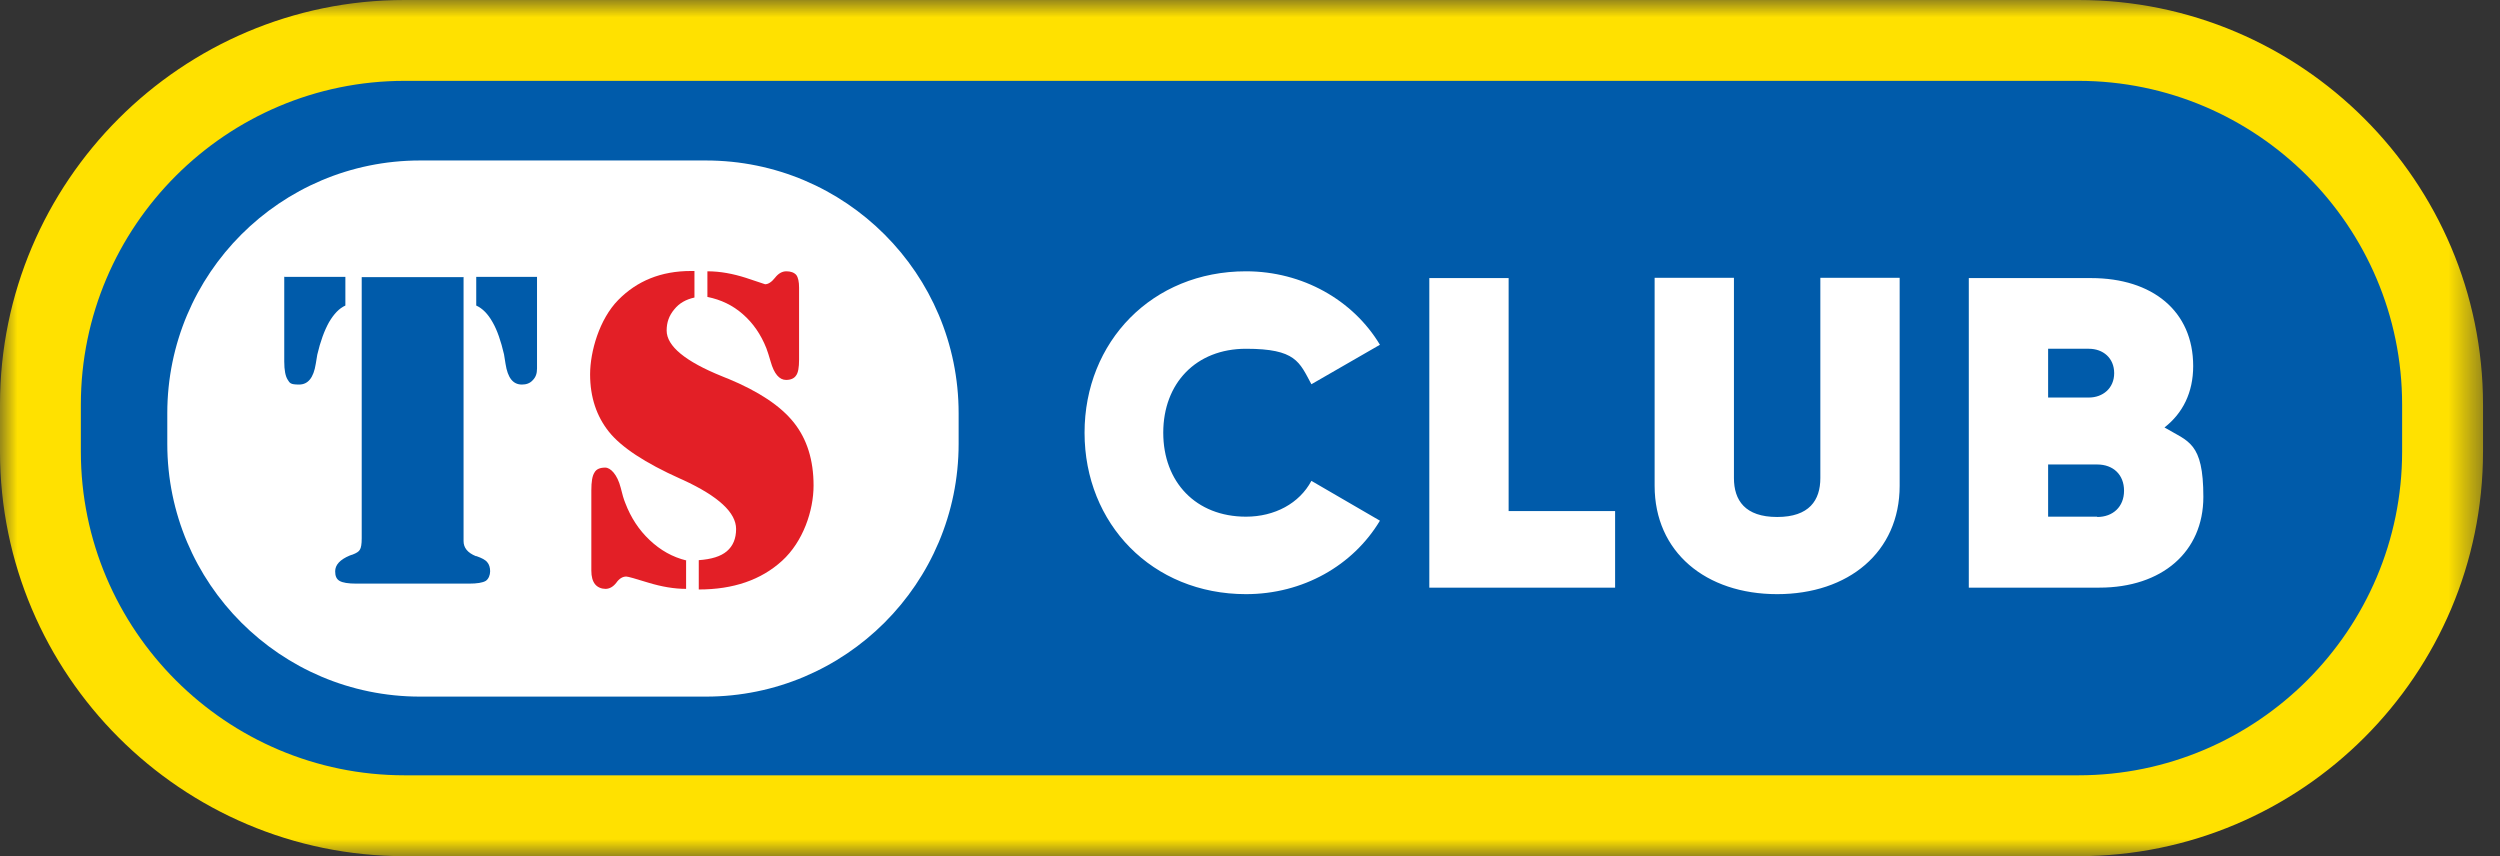
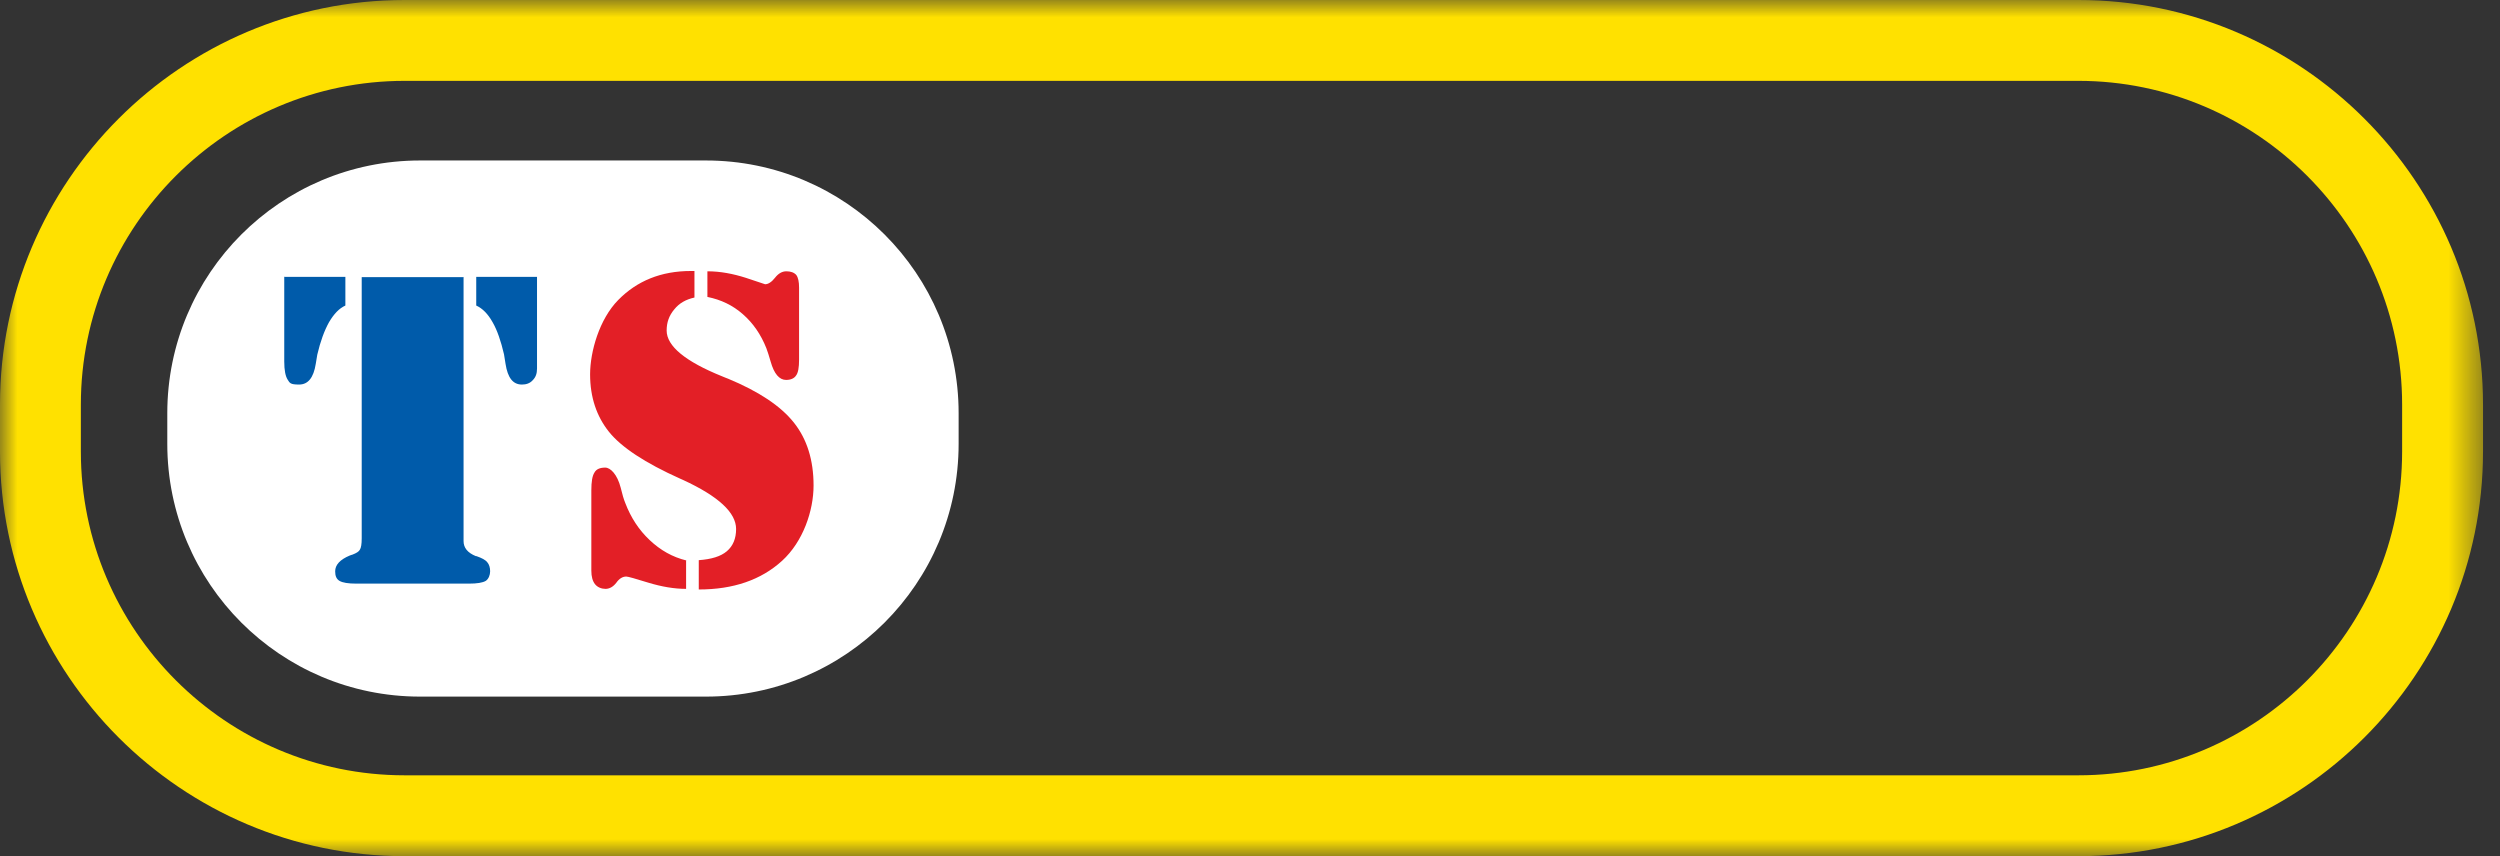
<svg xmlns="http://www.w3.org/2000/svg" width="73" height="25" viewBox="0 0 73 25" fill="none">
  <rect x="0" y="0" width="73" height="25" fill="#333333" stroke="none" />
  <mask id="mask0_3999_319" style="mask-type:luminance" maskUnits="userSpaceOnUse" x="0" y="0" width="73" height="25">
    <path d="M72.513 0H0V25H72.513V0Z" fill="white" />
  </mask>
  <g mask="url(#mask0_3999_319)">
-     <path d="M60.688 1.181H11.815C5.942 1.181 1.181 5.942 1.181 11.815V13.185C1.181 19.058 5.942 23.819 11.815 23.819H60.688C66.562 23.819 71.323 19.058 71.323 13.185V11.815C71.323 5.942 66.562 1.181 60.688 1.181Z" fill="#005BAA" />
    <path d="M60.688 25H11.815C5.299 25 0 19.701 0 13.185V11.815C0 5.299 5.299 0 11.815 0H60.688C67.204 0 72.504 5.299 72.504 11.815V13.185C72.504 19.701 67.204 25 60.688 25ZM11.815 2.361C6.606 2.361 2.361 6.606 2.361 11.815V13.185C2.361 18.394 6.606 22.639 11.815 22.639H60.688C65.898 22.639 70.142 18.394 70.142 13.185V11.815C70.142 6.606 65.898 2.361 60.688 2.361H11.815Z" fill="#FFE100" />
-     <path d="M20.575 22.612H12.158C6.867 22.612 2.559 18.304 2.559 13.014V12.004C2.559 6.714 6.867 2.406 12.158 2.406H20.575C25.865 2.406 30.173 6.714 30.173 12.004V13.014C30.173 18.304 25.865 22.612 20.575 22.612ZM12.158 4.623C8.084 4.623 4.776 7.94 4.776 12.004V13.014C4.776 17.087 8.093 20.395 12.158 20.395H20.575C24.648 20.395 27.956 17.078 27.956 13.014V12.004C27.956 7.931 24.64 4.623 20.575 4.623H12.158Z" fill="#005BAA" />
    <path d="M20.611 4.686H12.266C8.189 4.686 4.885 7.991 4.885 12.067V12.96C4.885 17.036 8.189 20.341 12.266 20.341H20.611C24.688 20.341 27.992 17.036 27.992 12.96V12.067C27.992 7.991 24.688 4.686 20.611 4.686Z" fill="white" />
    <path d="M13.536 8.084V15.799C13.536 15.997 13.654 16.141 13.897 16.24C13.897 16.24 13.906 16.24 13.915 16.24C14.068 16.294 14.176 16.348 14.23 16.42C14.284 16.483 14.312 16.574 14.312 16.682C14.312 16.79 14.266 16.907 14.185 16.961C14.095 17.015 13.933 17.042 13.69 17.042H10.409C10.166 17.042 10.004 17.015 9.913 16.961C9.823 16.907 9.787 16.817 9.787 16.682C9.787 16.492 9.932 16.339 10.211 16.222C10.247 16.213 10.274 16.195 10.292 16.195C10.409 16.15 10.481 16.105 10.508 16.051C10.544 15.997 10.562 15.889 10.562 15.717V8.093H13.527L13.536 8.084ZM15.681 8.084V10.761C15.681 10.905 15.645 11.013 15.555 11.103C15.474 11.193 15.366 11.229 15.24 11.229C14.978 11.229 14.825 11.031 14.762 10.626C14.744 10.508 14.726 10.409 14.717 10.346C14.627 9.959 14.519 9.643 14.384 9.409C14.248 9.165 14.086 9.003 13.906 8.922V8.084H15.681ZM8.309 8.084H10.085V8.922C9.904 9.003 9.751 9.165 9.607 9.409C9.472 9.652 9.355 9.968 9.265 10.355C9.256 10.418 9.238 10.508 9.22 10.626C9.156 11.031 8.994 11.229 8.733 11.229C8.472 11.229 8.463 11.184 8.399 11.085C8.336 10.986 8.3 10.815 8.3 10.553V8.075L8.309 8.084Z" fill="#005BAA" />
    <path d="M20.656 8.67V7.922C21.035 7.922 21.404 7.994 21.774 8.111C22.143 8.237 22.332 8.3 22.341 8.3C22.431 8.3 22.531 8.237 22.63 8.111C22.729 7.985 22.837 7.922 22.963 7.922C23.089 7.922 23.189 7.958 23.252 8.03C23.306 8.102 23.333 8.228 23.333 8.399V10.499C23.333 10.734 23.306 10.887 23.243 10.968C23.189 11.049 23.089 11.094 22.954 11.094C22.756 11.094 22.603 10.914 22.504 10.562C22.459 10.4 22.413 10.265 22.377 10.166C22.215 9.76 21.99 9.436 21.692 9.175C21.395 8.913 21.053 8.751 20.656 8.67ZM20.404 17.213V16.357C20.773 16.33 21.044 16.249 21.224 16.096C21.404 15.943 21.494 15.726 21.494 15.447C21.494 14.969 20.98 14.492 19.944 14.014C19.908 13.996 19.881 13.987 19.863 13.978C18.836 13.518 18.142 13.059 17.781 12.608C17.421 12.158 17.231 11.599 17.231 10.932C17.231 10.265 17.502 9.319 18.052 8.76C18.601 8.201 19.304 7.913 20.178 7.913H20.278V8.688C20.034 8.742 19.836 8.85 19.692 9.03C19.539 9.211 19.466 9.409 19.466 9.652C19.466 10.103 20.007 10.553 21.08 10.986C21.161 11.022 21.215 11.04 21.26 11.058C22.152 11.428 22.792 11.851 23.18 12.338C23.567 12.825 23.756 13.437 23.756 14.176C23.756 14.915 23.45 15.816 22.837 16.375C22.224 16.934 21.413 17.213 20.404 17.213ZM20.034 16.375V17.195C19.683 17.195 19.322 17.132 18.935 17.015C18.556 16.898 18.34 16.835 18.286 16.835C18.178 16.835 18.079 16.898 17.997 17.015C17.907 17.132 17.799 17.195 17.682 17.195C17.565 17.195 17.448 17.15 17.376 17.06C17.303 16.97 17.267 16.835 17.267 16.664V14.32C17.267 14.068 17.294 13.897 17.358 13.798C17.412 13.699 17.52 13.654 17.673 13.654C17.826 13.654 18.024 13.852 18.124 14.239C18.169 14.429 18.214 14.582 18.259 14.69C18.421 15.114 18.655 15.474 18.971 15.771C19.286 16.069 19.638 16.267 20.043 16.366" fill="#E31F26" />
-     <path d="M61.238 15.087H59.805V13.563H61.238C61.707 13.563 62.022 13.861 62.022 14.329C62.022 14.798 61.698 15.096 61.238 15.096M60.995 10.184C61.41 10.184 61.734 10.454 61.734 10.896C61.734 11.338 61.401 11.608 60.995 11.608H59.805V10.184H60.995ZM63.203 12.482C63.735 12.068 64.041 11.464 64.041 10.689C64.041 9.084 62.852 8.12 61.058 8.12H57.489V17.159H61.301C63.131 17.159 64.338 16.114 64.338 14.51C64.338 12.906 63.897 12.897 63.203 12.482ZM51.893 17.349C53.974 17.349 55.47 16.123 55.47 14.185V8.111H53.154V13.96C53.154 14.609 52.83 15.096 51.893 15.096C50.955 15.096 50.631 14.609 50.631 13.96V8.111H48.315V14.185C48.315 16.123 49.811 17.349 51.893 17.349ZM44.052 14.924V8.12H41.736V17.159H47.161V14.924H44.052ZM36.383 17.349C38.05 17.349 39.51 16.511 40.294 15.204L38.293 14.041C37.942 14.699 37.221 15.087 36.383 15.087C34.922 15.087 33.967 14.077 33.967 12.635C33.967 11.193 34.922 10.184 36.383 10.184C37.843 10.184 37.942 10.571 38.293 11.22L40.294 10.067C39.51 8.76 38.032 7.922 36.383 7.922C33.643 7.922 31.669 9.977 31.669 12.635C31.669 15.294 33.643 17.349 36.383 17.349Z" fill="white" />
  </g>
</svg>